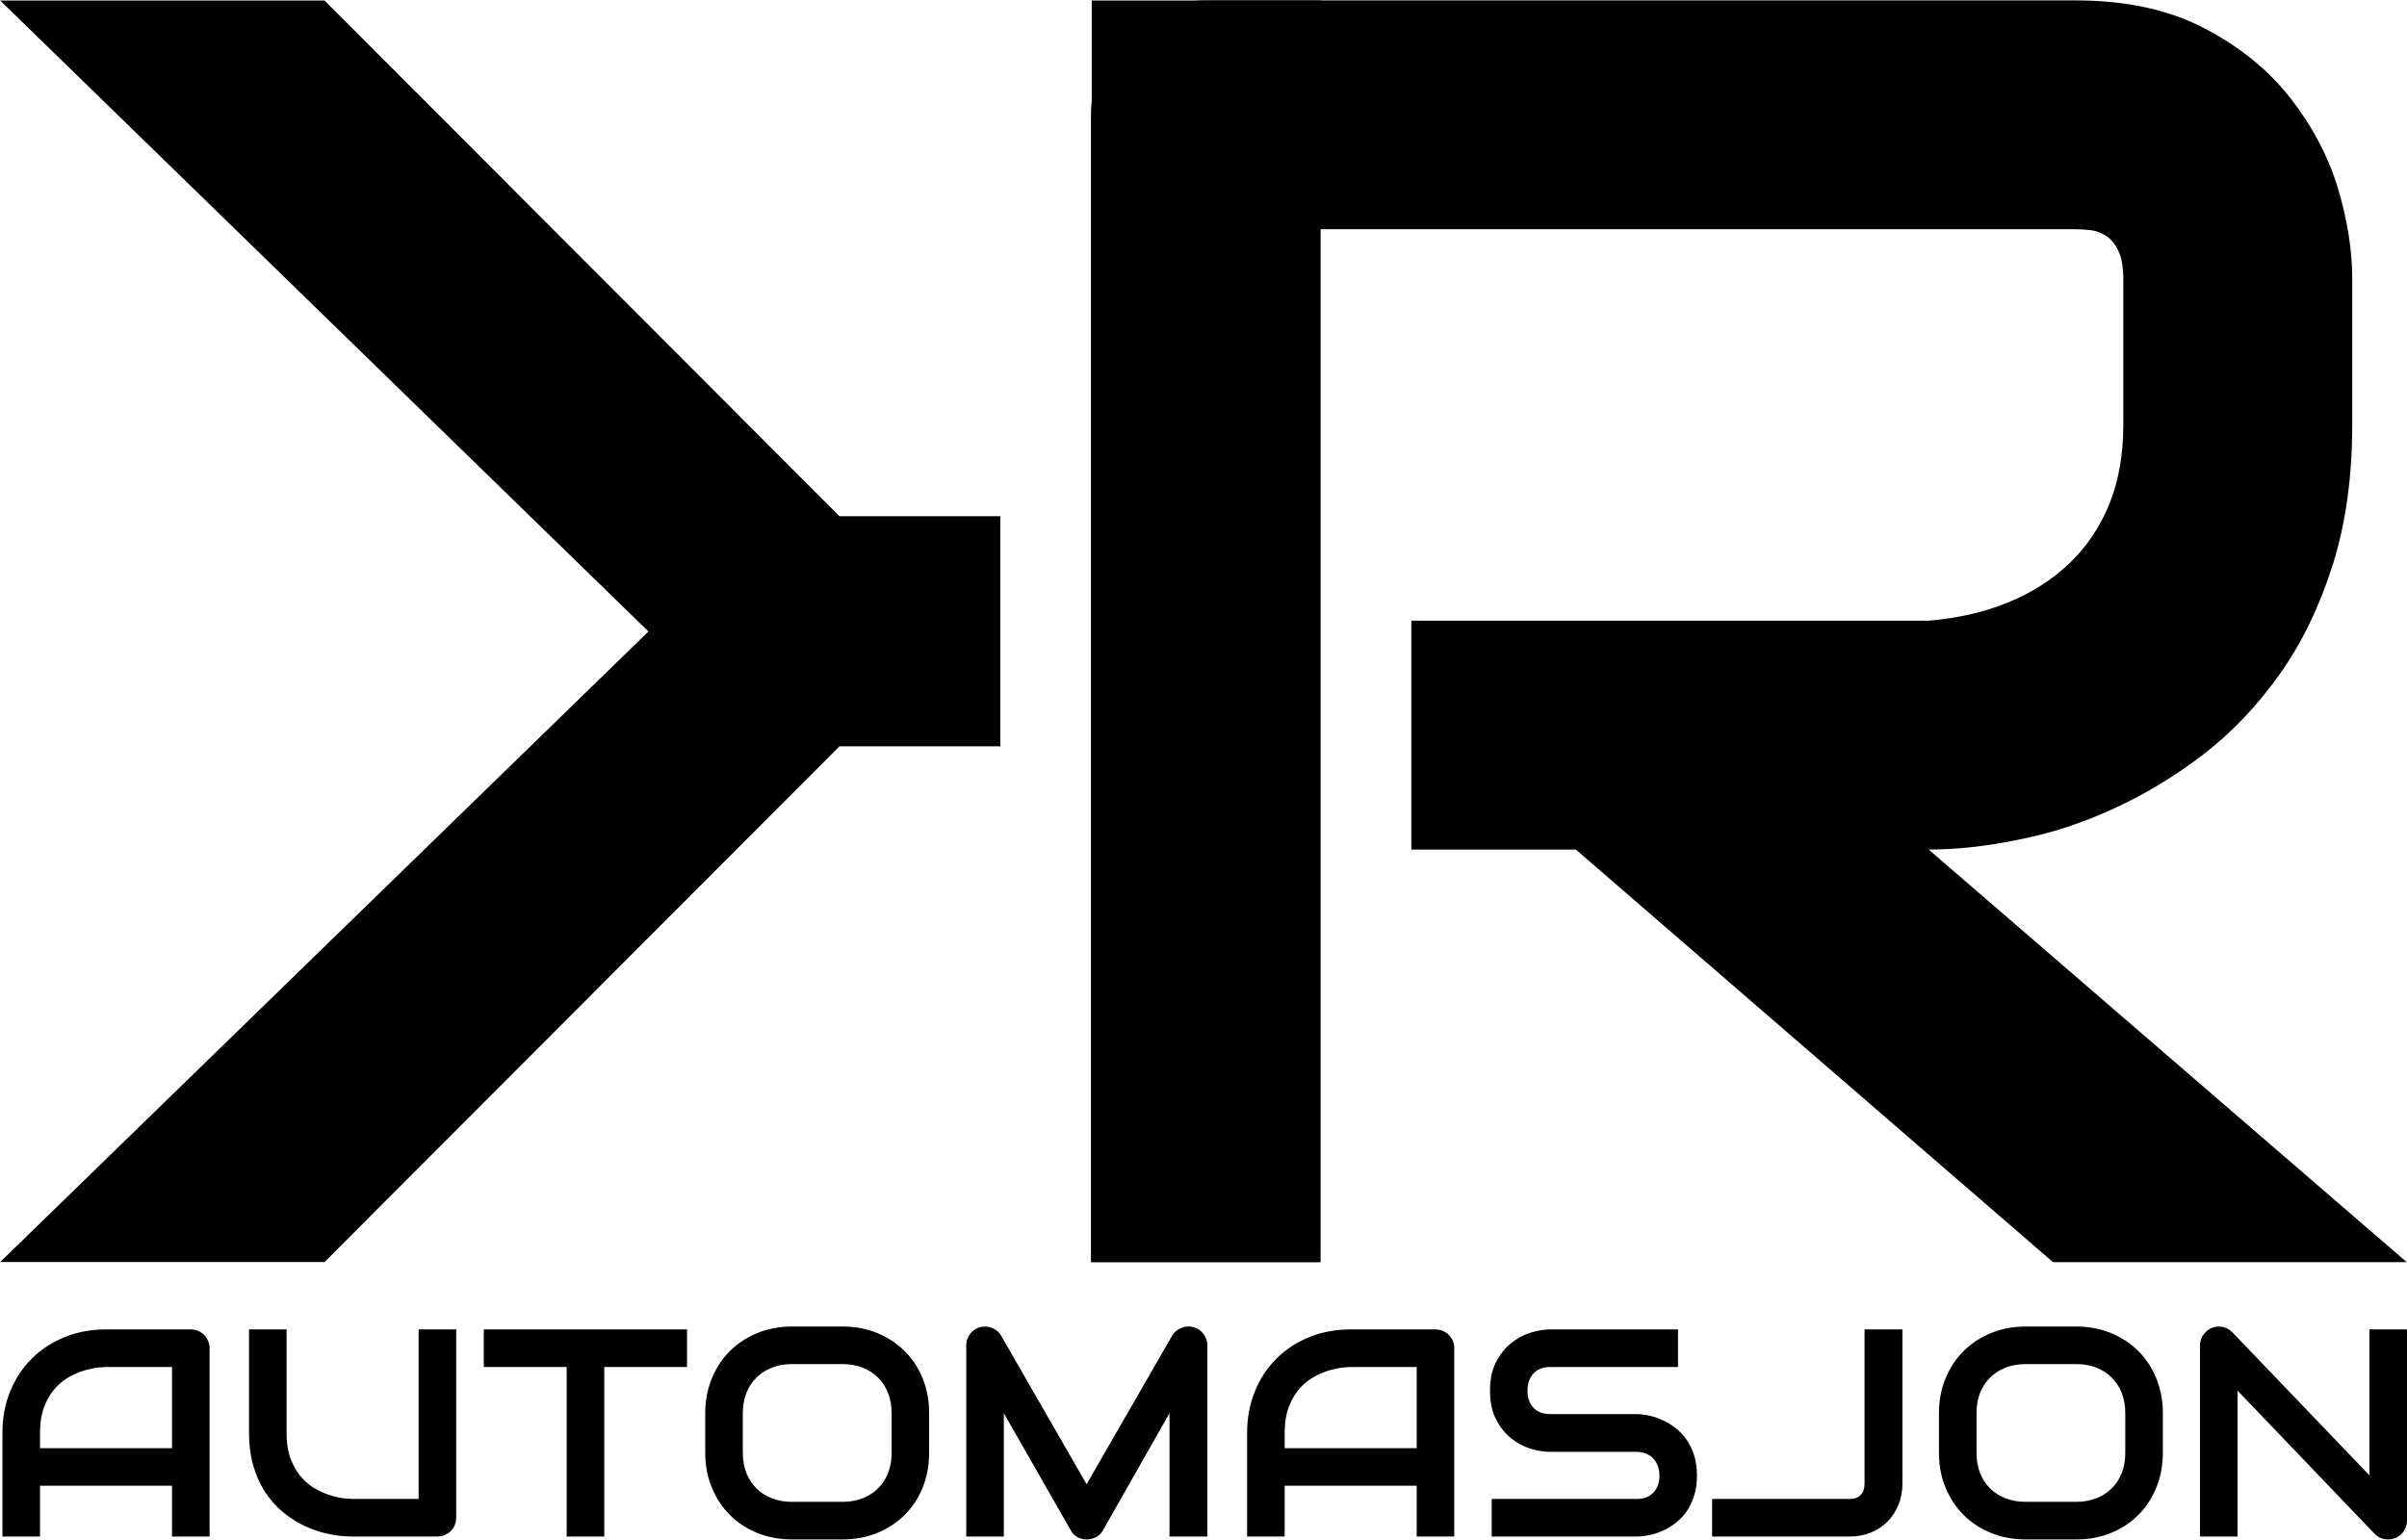
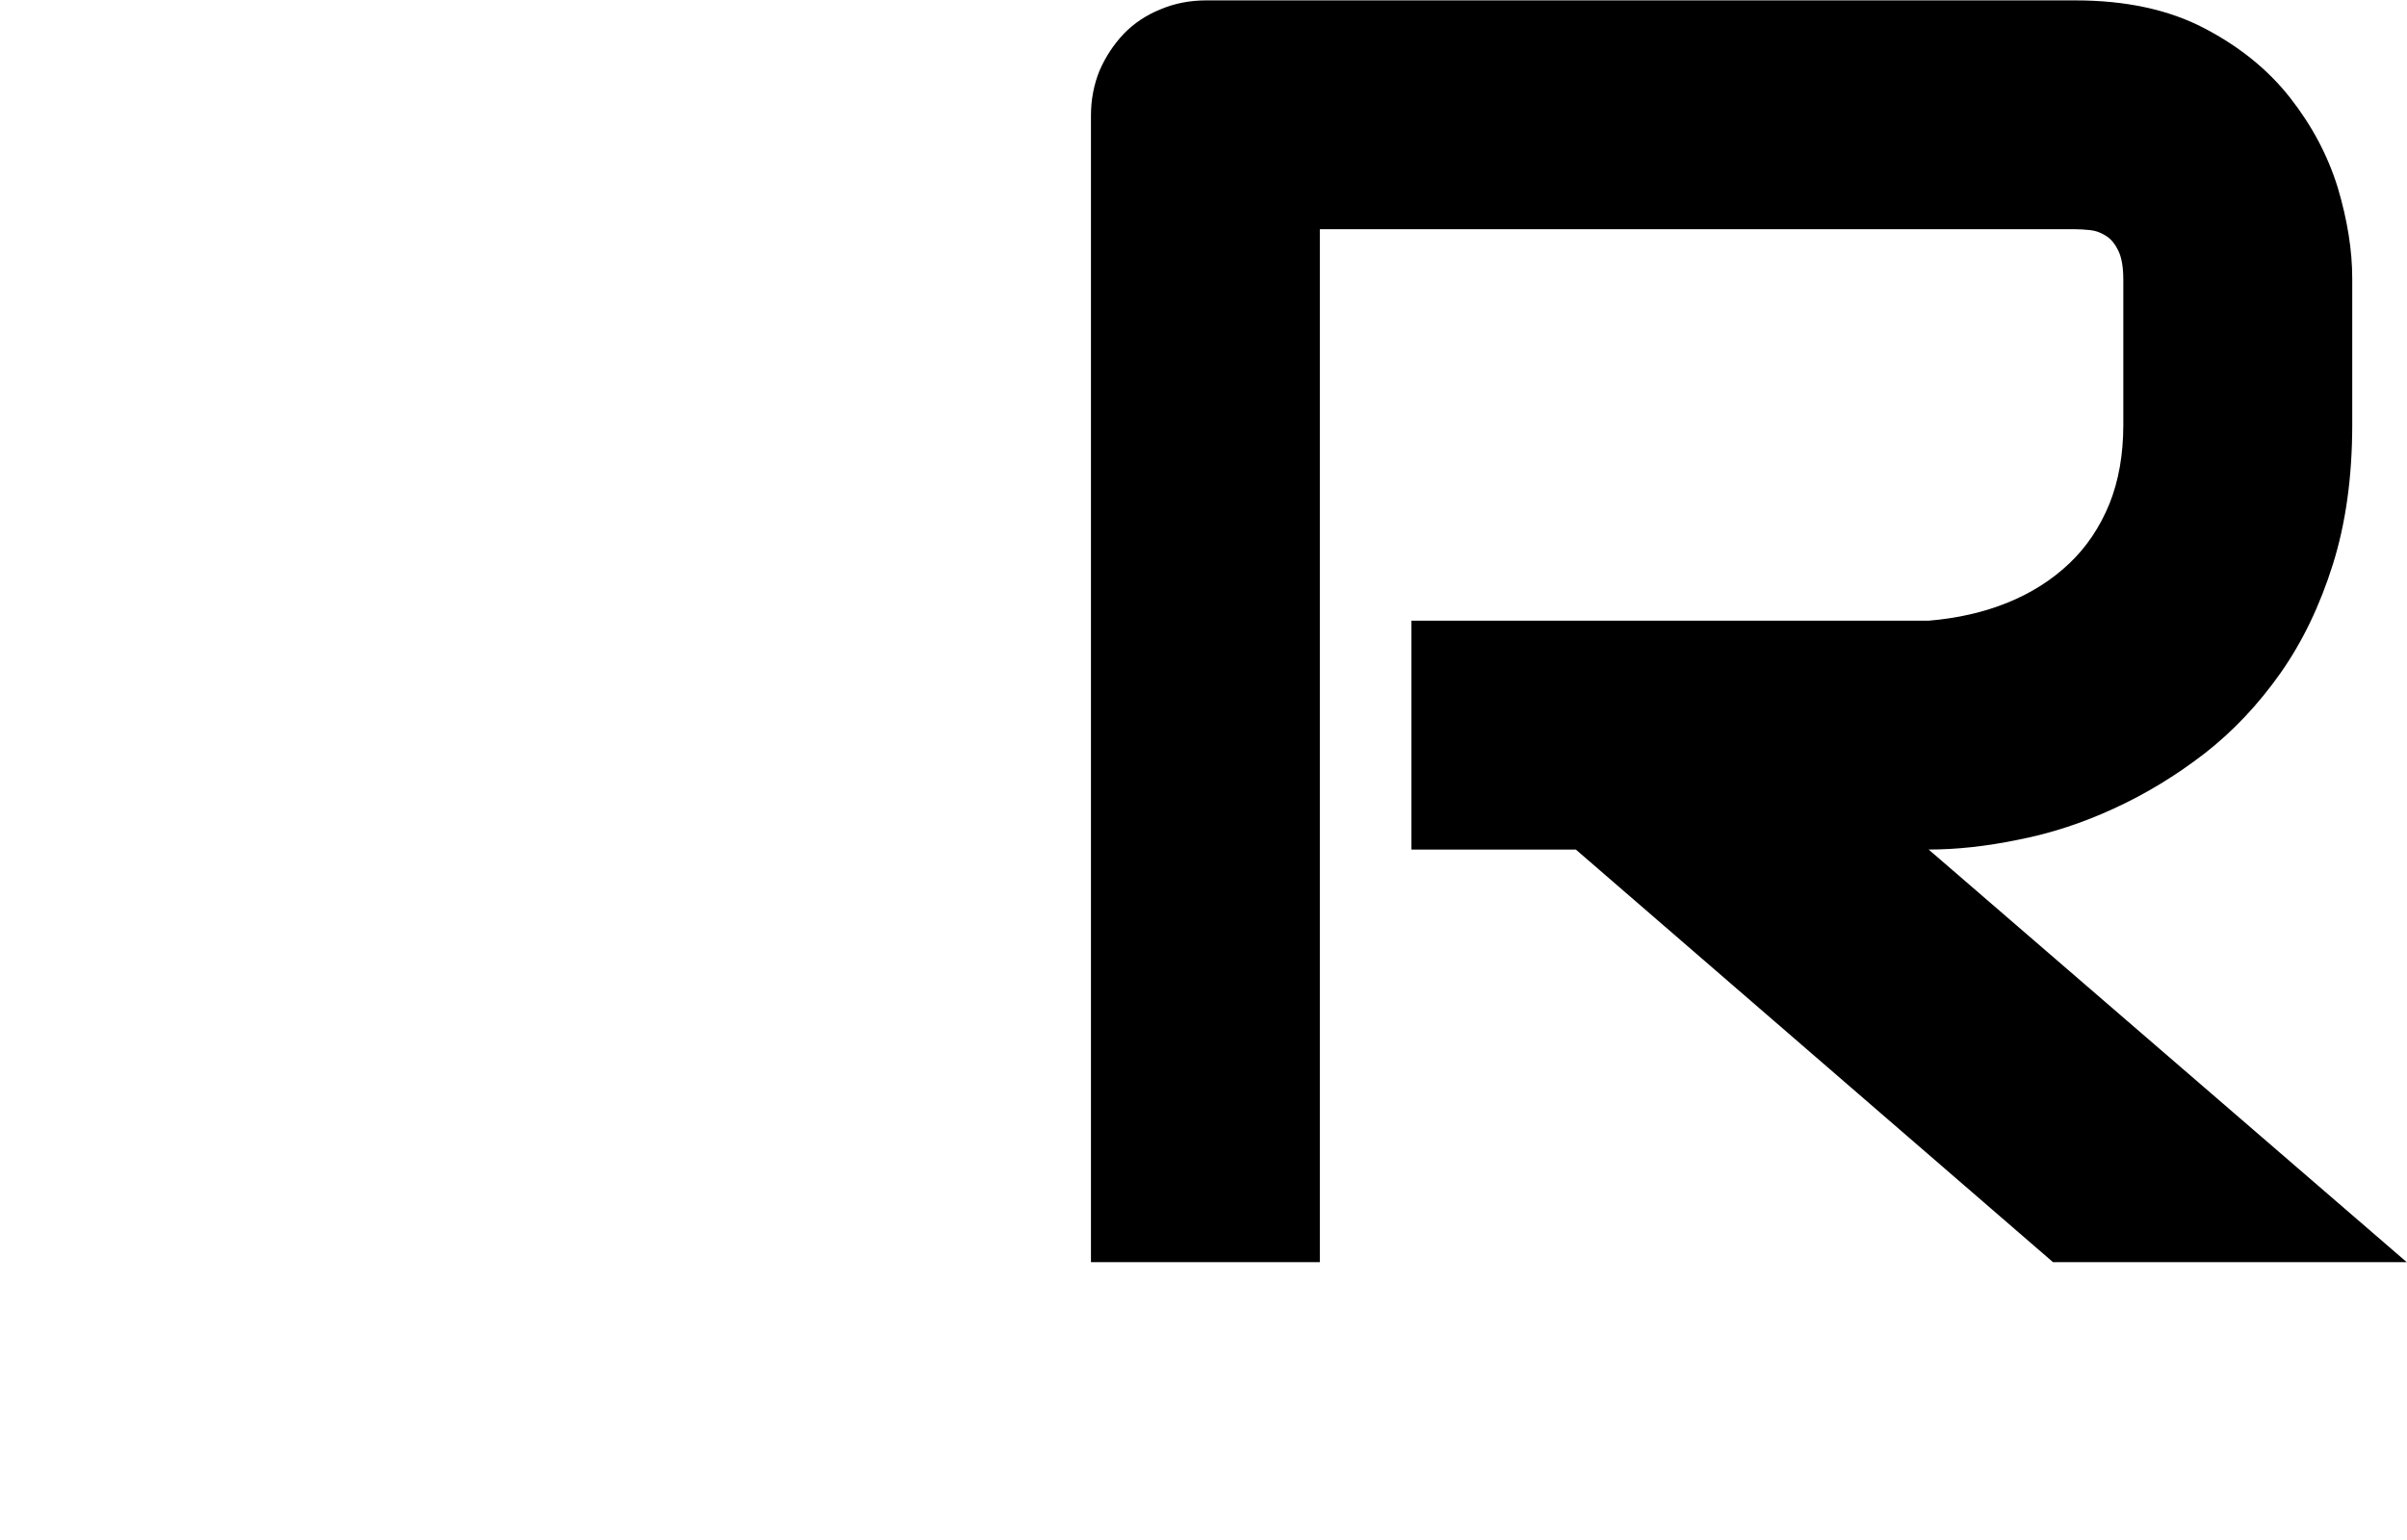
<svg xmlns="http://www.w3.org/2000/svg" fill="none" viewBox="0 0 5000 3199" height="3199" width="5000">
  <path fill="black" d="M4886.24 578.343V882.563C4886.24 990.522 4872.82 1087.25 4845.99 1172.74C4819.16 1258.24 4782.96 1333.43 4737.41 1398.33C4691.23 1463.86 4638.5 1519.71 4579.21 1565.89C4519.3 1612.07 4456.59 1650.13 4391.06 1680.09C4326.16 1710.04 4260.33 1731.57 4193.56 1744.67C4127.41 1758.4 4065 1765.27 4006.34 1765.27L4999.5 2622.7H4264.7L3273.41 1765.27H2931.75V1289.75H4006.34C4066.25 1284.76 4120.85 1272.28 4170.15 1252.31C4219.45 1232.34 4262.2 1205.19 4298.39 1170.87C4333.96 1137.17 4361.73 1095.98 4381.7 1047.31C4401.05 999.258 4410.72 944.343 4410.72 882.563V582.088C4410.72 555.254 4407.29 534.972 4400.42 521.244C4393.56 506.891 4385.14 496.594 4375.15 490.354C4364.54 483.489 4353.62 479.433 4342.39 478.185C4330.53 476.937 4319.92 476.313 4310.56 476.313H2741.73V2622.7H2266.21V240.426C2266.21 207.351 2272.14 176.149 2283.99 146.82C2296.47 118.114 2313.32 92.528 2334.54 70.063C2355.76 48.221 2381.03 31.372 2410.36 19.515C2439.69 7.035 2471.52 0.794 2505.84 0.794H4310.56C4416.03 0.794 4505.58 20.14 4579.21 58.83C4652.23 96.896 4711.51 144.947 4757.06 202.983C4802.62 261.019 4835.69 323.423 4856.29 390.195C4876.26 457.592 4886.24 520.308 4886.24 578.343Z" />
-   <path fill="black" d="M1347.04 1312.21L0.44 2622.36H674.209L1743.82 1550.85H2077.89V1072.64H1743.82L674.209 1.13H0.44L1347.04 1312.21ZM2267.86 1.13V2622.36H2743.24V1.13H2267.86Z" />
-   <path fill="black" d="M435.395 2801.76V3192.78H357.344V3087.22H83.089V3192.78H5.038V2977.68C5.038 2946.23 10.466 2917.3 21.324 2890.87C32.079 2864.44 47.085 2841.76 66.342 2822.81C85.496 2803.75 108.184 2788.95 134.406 2778.4C160.628 2767.75 189.257 2762.42 220.293 2762.42H396.062C401.491 2762.42 406.612 2763.45 411.426 2765.5C416.241 2767.44 420.44 2770.21 424.025 2773.79C427.61 2777.48 430.376 2781.68 432.322 2786.39C434.37 2791.21 435.395 2796.33 435.395 2801.76ZM83.089 2977.68V3009.17H357.344V2840.47H220.293C217.835 2840.47 212.765 2840.83 205.082 2841.55C197.4 2842.27 188.489 2844.01 178.348 2846.77C168.208 2849.54 157.555 2853.84 146.39 2859.68C135.226 2865.52 124.931 2873.51 115.508 2883.65C106.084 2893.89 98.351 2906.64 92.308 2921.91C86.162 2937.27 83.089 2955.86 83.089 2977.68ZM947.644 2762.42V3153.44C947.644 3159.08 946.62 3164.3 944.571 3169.12C942.625 3173.93 939.859 3178.08 936.274 3181.56C932.689 3185.04 928.49 3187.76 923.676 3189.7C918.861 3191.75 913.74 3192.78 908.311 3192.78H732.542C715.846 3192.78 698.997 3190.98 681.993 3187.4C664.99 3183.81 648.55 3178.23 632.674 3170.65C616.797 3163.18 601.843 3153.65 587.81 3142.07C573.777 3130.5 561.537 3116.72 551.089 3100.74C540.539 3084.87 532.293 3066.69 526.352 3046.2C520.309 3025.72 517.287 3002.87 517.287 2977.68V2762.42H595.338V2977.68C595.338 2999.6 598.411 3018.19 604.557 3033.45C610.6 3048.61 618.334 3061.31 627.757 3071.55C637.181 3081.8 647.475 3089.79 658.64 3095.52C669.804 3101.36 680.457 3105.66 690.598 3108.43C700.738 3111.29 709.649 3113.04 717.332 3113.65C725.014 3114.37 730.084 3114.73 732.542 3114.73H869.593V2762.42H947.644ZM1427.17 2762.42V2840.47H1255.24V3192.78H1177.19V2840.47H1004.95V2762.42H1427.17ZM1930.04 2936.5V3018.7C1930.04 3044.92 1925.59 3069.04 1916.68 3091.07C1907.66 3113.09 1895.12 3132.09 1879.03 3148.07C1863.06 3164.05 1844.11 3176.49 1822.19 3185.4C1800.27 3194.31 1776.45 3198.77 1750.74 3198.77H1645.03C1619.22 3198.77 1595.31 3194.31 1573.28 3185.4C1551.26 3176.49 1532.26 3164.05 1516.28 3148.07C1500.3 3132.09 1487.75 3113.09 1478.64 3091.07C1469.52 3069.04 1464.96 3044.92 1464.96 3018.7V2936.5C1464.96 2910.48 1469.52 2886.41 1478.64 2864.29C1487.75 2842.16 1500.3 2823.16 1516.28 2807.29C1532.26 2791.41 1551.26 2778.97 1573.28 2769.95C1595.31 2760.94 1619.22 2756.43 1645.03 2756.43H1750.74C1776.45 2756.43 1800.27 2760.94 1822.19 2769.95C1844.11 2778.97 1863.06 2791.41 1879.03 2807.29C1895.12 2823.16 1907.66 2842.16 1916.68 2864.29C1925.59 2886.41 1930.04 2910.48 1930.04 2936.5ZM1852.15 3018.7V2936.5C1852.15 2921.14 1849.69 2907.21 1844.77 2894.71C1839.86 2882.21 1832.94 2871.51 1824.03 2862.6C1815.12 2853.69 1804.41 2846.77 1791.92 2841.86C1779.42 2836.94 1765.7 2834.48 1750.74 2834.48H1645.03C1629.87 2834.48 1616.05 2836.94 1603.55 2841.86C1590.95 2846.77 1580.2 2853.69 1571.29 2862.6C1562.27 2871.51 1555.31 2882.21 1550.39 2894.71C1545.47 2907.21 1543.01 2921.14 1543.01 2936.5V3018.7C1543.01 3034.17 1545.47 3048.15 1550.39 3060.64C1555.31 3073.14 1562.27 3083.84 1571.29 3092.76C1580.2 3101.67 1590.95 3108.53 1603.55 3113.34C1616.05 3118.26 1629.87 3120.72 1645.03 3120.72H1750.13C1765.29 3120.72 1779.11 3118.26 1791.61 3113.34C1804.11 3108.53 1814.86 3101.67 1823.88 3092.76C1832.89 3083.84 1839.86 3073.14 1844.77 3060.64C1849.69 3048.15 1852.15 3034.17 1852.15 3018.7ZM2508.05 2795.76V3192.78H2429.39V2936.5L2291.11 3179.87C2287.73 3186.12 2282.96 3190.83 2276.82 3194.01C2270.78 3197.18 2264.22 3198.77 2257.15 3198.77C2250.39 3198.77 2244.04 3197.18 2238.1 3194.01C2232.26 3190.83 2227.65 3186.12 2224.27 3179.87L2085.22 2936.5V3192.78H2007.17V2795.76C2007.17 2786.75 2009.84 2778.76 2015.16 2771.8C2020.49 2764.73 2027.45 2760.02 2036.06 2757.66C2040.26 2756.64 2044.46 2756.28 2048.66 2756.59C2052.86 2756.89 2056.9 2757.82 2060.8 2759.35C2064.69 2760.79 2068.22 2762.89 2071.4 2765.65C2074.67 2768.31 2077.39 2771.54 2079.54 2775.33L2257.15 3084.15L2434.92 2775.33C2439.53 2767.75 2445.88 2762.37 2453.97 2759.2C2462.06 2755.92 2470.51 2755.41 2479.32 2757.66C2487.72 2760.02 2494.58 2764.73 2499.91 2771.8C2505.34 2778.76 2508.05 2786.75 2508.05 2795.76ZM3020.92 2801.76V3192.78H2942.87V3087.22H2668.61V3192.78H2590.56V2977.68C2590.56 2946.23 2595.99 2917.3 2606.85 2890.87C2617.6 2864.44 2632.61 2841.76 2651.86 2822.81C2671.02 2803.75 2693.71 2788.95 2719.93 2778.4C2746.15 2767.75 2774.78 2762.42 2805.82 2762.42H2981.58C2987.01 2762.42 2992.13 2763.45 2996.95 2765.5C3001.76 2767.44 3005.96 2770.21 3009.55 2773.79C3013.13 2777.48 3015.95 2781.68 3018 2786.39C3019.94 2791.21 3020.92 2796.33 3020.92 2801.76ZM2668.61 2977.68V3009.17H2942.87V2840.47H2805.82C2803.36 2840.47 2798.29 2840.83 2790.6 2841.55C2782.92 2842.27 2774.01 2844.01 2763.87 2846.77C2753.83 2849.54 2743.18 2853.84 2731.91 2859.68C2720.75 2865.52 2710.45 2873.51 2701.03 2883.65C2691.61 2893.89 2683.87 2906.64 2677.83 2921.91C2671.68 2937.27 2668.61 2955.86 2668.61 2977.68ZM3525.02 3066.18C3525.02 3081.54 3523.08 3095.37 3519.18 3107.66C3515.29 3119.95 3510.17 3130.81 3503.82 3140.23C3497.37 3149.65 3489.84 3157.64 3481.23 3164.2C3472.63 3170.86 3463.72 3176.29 3454.5 3180.49C3445.38 3184.68 3436.06 3187.76 3426.54 3189.7C3417.01 3191.75 3408.05 3192.78 3399.65 3192.78H3098.66V3114.73H3399.65C3414.6 3114.73 3426.23 3110.32 3434.53 3101.51C3442.93 3092.7 3447.13 3080.92 3447.13 3066.18C3447.13 3058.9 3446 3052.3 3443.75 3046.36C3441.59 3040.31 3438.47 3035.09 3434.37 3030.68C3430.17 3026.28 3425.15 3022.9 3419.32 3020.54C3413.38 3018.09 3406.82 3016.86 3399.65 3016.86H3220.19C3207.59 3016.86 3193.97 3014.65 3179.32 3010.25C3164.78 3005.74 3151.26 2998.47 3138.76 2988.43C3126.27 2978.39 3115.87 2965.28 3107.57 2949.1C3099.28 2932.92 3095.13 2913.1 3095.13 2889.64C3095.13 2866.29 3099.28 2846.57 3107.57 2830.49C3115.87 2814.3 3126.27 2801.19 3138.76 2791.16C3151.26 2781.02 3164.78 2773.69 3179.32 2769.18C3193.97 2764.68 3207.59 2762.42 3220.19 2762.42H3485.69V2840.47H3220.19C3205.34 2840.47 3193.77 2844.98 3185.47 2854C3177.17 2863.01 3173.02 2874.89 3173.02 2889.64C3173.02 2904.7 3177.17 2916.58 3185.47 2925.29C3193.77 2933.99 3205.34 2938.34 3220.19 2938.34H3400.26C3408.66 2938.55 3417.57 2939.68 3427 2941.73C3436.32 2943.88 3445.64 2947.15 3454.96 2951.56C3464.28 2955.96 3473.14 2961.49 3481.54 2968.15C3489.94 2974.91 3497.42 2982.95 3503.97 2992.27C3510.43 3001.7 3515.55 3012.5 3519.34 3024.69C3523.13 3036.88 3525.02 3050.71 3525.02 3066.18ZM3951.85 2762.42V3083.23C3951.85 3098.8 3949.13 3113.29 3943.7 3126.71C3938.27 3140.13 3930.69 3151.75 3920.96 3161.59C3911.34 3171.42 3899.81 3179.05 3886.39 3184.48C3872.98 3190.01 3858.38 3192.78 3842.61 3192.78H3556.52V3114.73H3842.61C3852.23 3114.73 3859.71 3111.96 3865.04 3106.43C3870.47 3101 3873.18 3093.27 3873.18 3083.23V2762.42H3951.85ZM4492.83 2936.5V3018.7C4492.83 3044.92 4488.32 3069.04 4479.31 3091.07C4470.29 3113.09 4457.8 3132.09 4441.82 3148.07C4425.84 3164.05 4406.89 3176.49 4384.97 3185.4C4363.05 3194.31 4339.18 3198.77 4313.37 3198.77H4207.82C4182 3198.77 4158.09 3194.31 4136.07 3185.4C4114.04 3176.49 4095.04 3164.05 4079.06 3148.07C4063.08 3132.09 4050.54 3113.09 4041.42 3091.07C4032.3 3069.04 4027.75 3044.92 4027.75 3018.7V2936.5C4027.75 2910.48 4032.3 2886.41 4041.42 2864.29C4050.54 2842.16 4063.08 2823.16 4079.06 2807.29C4095.04 2791.41 4114.04 2778.97 4136.07 2769.95C4158.09 2760.94 4182 2756.43 4207.82 2756.43H4313.37C4339.18 2756.43 4363.05 2760.94 4384.97 2769.95C4406.89 2778.97 4425.84 2791.41 4441.82 2807.29C4457.8 2823.16 4470.29 2842.16 4479.31 2864.29C4488.32 2886.41 4492.83 2910.48 4492.83 2936.5ZM4414.78 3018.7V2936.5C4414.78 2921.14 4412.37 2907.21 4407.55 2894.71C4402.64 2882.21 4395.72 2871.51 4386.81 2862.6C4377.9 2853.69 4367.2 2846.77 4354.7 2841.86C4342.2 2836.94 4328.43 2834.48 4313.37 2834.48H4207.82C4192.55 2834.48 4178.68 2836.94 4166.18 2841.86C4153.68 2846.77 4142.93 2853.69 4133.91 2862.6C4124.9 2871.51 4117.94 2882.21 4113.02 2894.71C4108.2 2907.21 4105.8 2921.14 4105.8 2936.5V3018.7C4105.8 3034.17 4108.2 3048.15 4113.02 3060.64C4117.94 3073.14 4124.9 3083.84 4133.91 3092.76C4142.93 3101.67 4153.68 3108.53 4166.18 3113.34C4178.68 3118.26 4192.55 3120.72 4207.82 3120.72H4312.76C4328.02 3120.72 4341.9 3118.26 4354.39 3113.34C4366.89 3108.53 4377.64 3101.67 4386.66 3092.76C4395.67 3083.84 4402.64 3073.14 4407.55 3060.64C4412.37 3048.15 4414.78 3034.17 4414.78 3018.7ZM5000.01 2762.42V3159.44C5000.01 3165.07 4998.93 3170.29 4996.78 3175.11C4994.73 3179.92 4991.97 3184.07 4988.48 3187.55C4985 3191.04 4980.85 3193.8 4976.04 3195.85C4971.22 3197.8 4966.1 3198.77 4960.67 3198.77C4955.86 3198.77 4950.99 3197.85 4946.08 3196C4941.26 3194.26 4936.91 3191.39 4933.02 3187.4L4648.01 2889.64V3192.78H4569.96V2795.76C4569.96 2787.78 4572.21 2780.5 4576.72 2773.95C4581.22 2767.49 4586.96 2762.68 4593.92 2759.51C4601.4 2756.43 4609.03 2755.66 4616.82 2757.2C4624.6 2758.74 4631.31 2762.37 4636.95 2768.11L4921.95 3065.56V2762.42H5000.01Z" />
</svg>